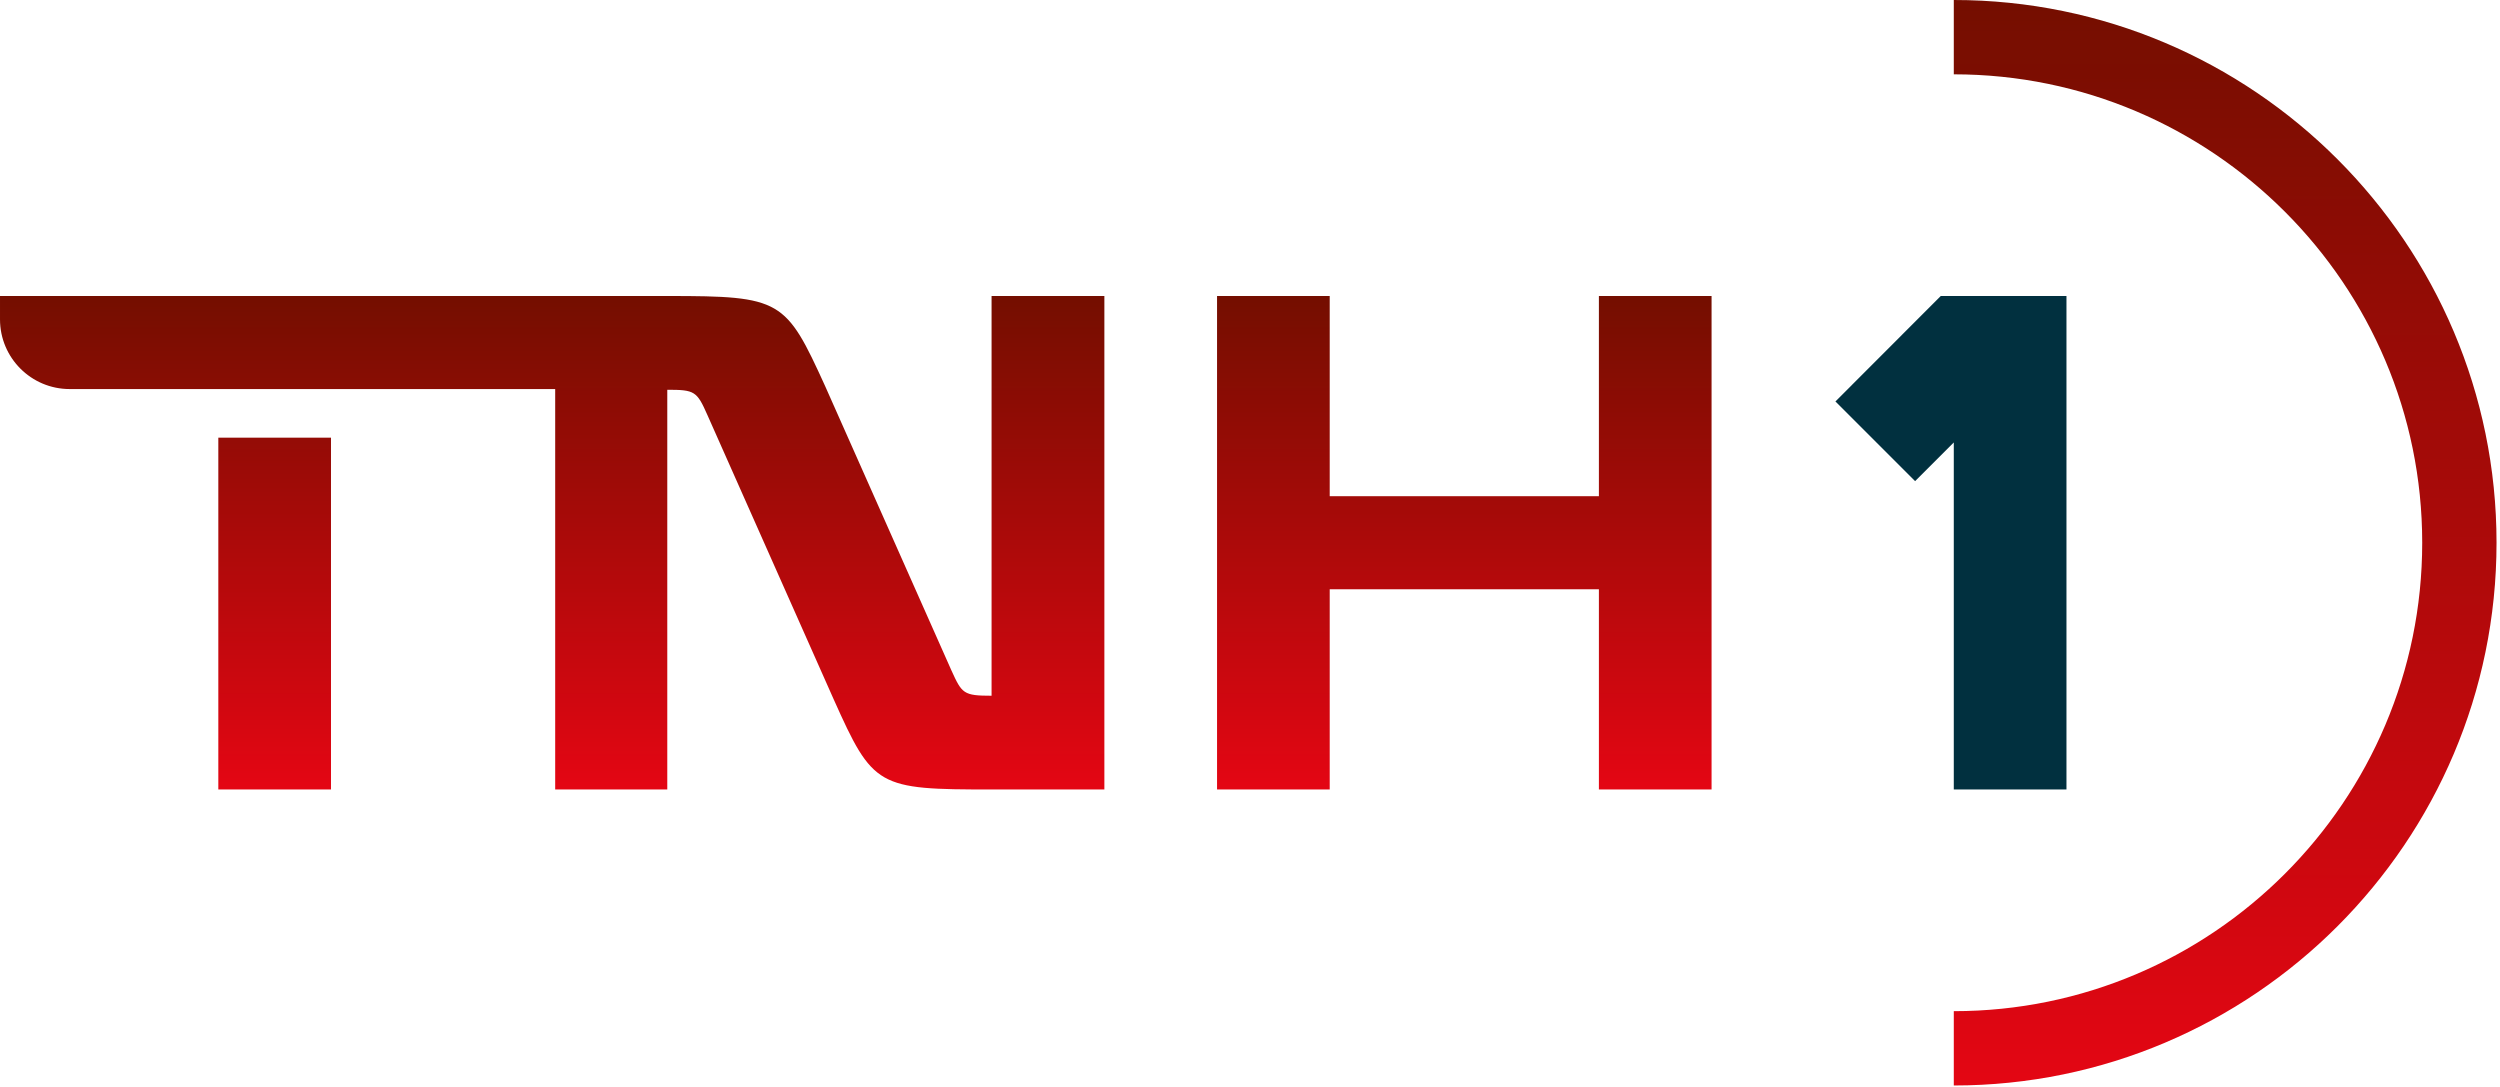
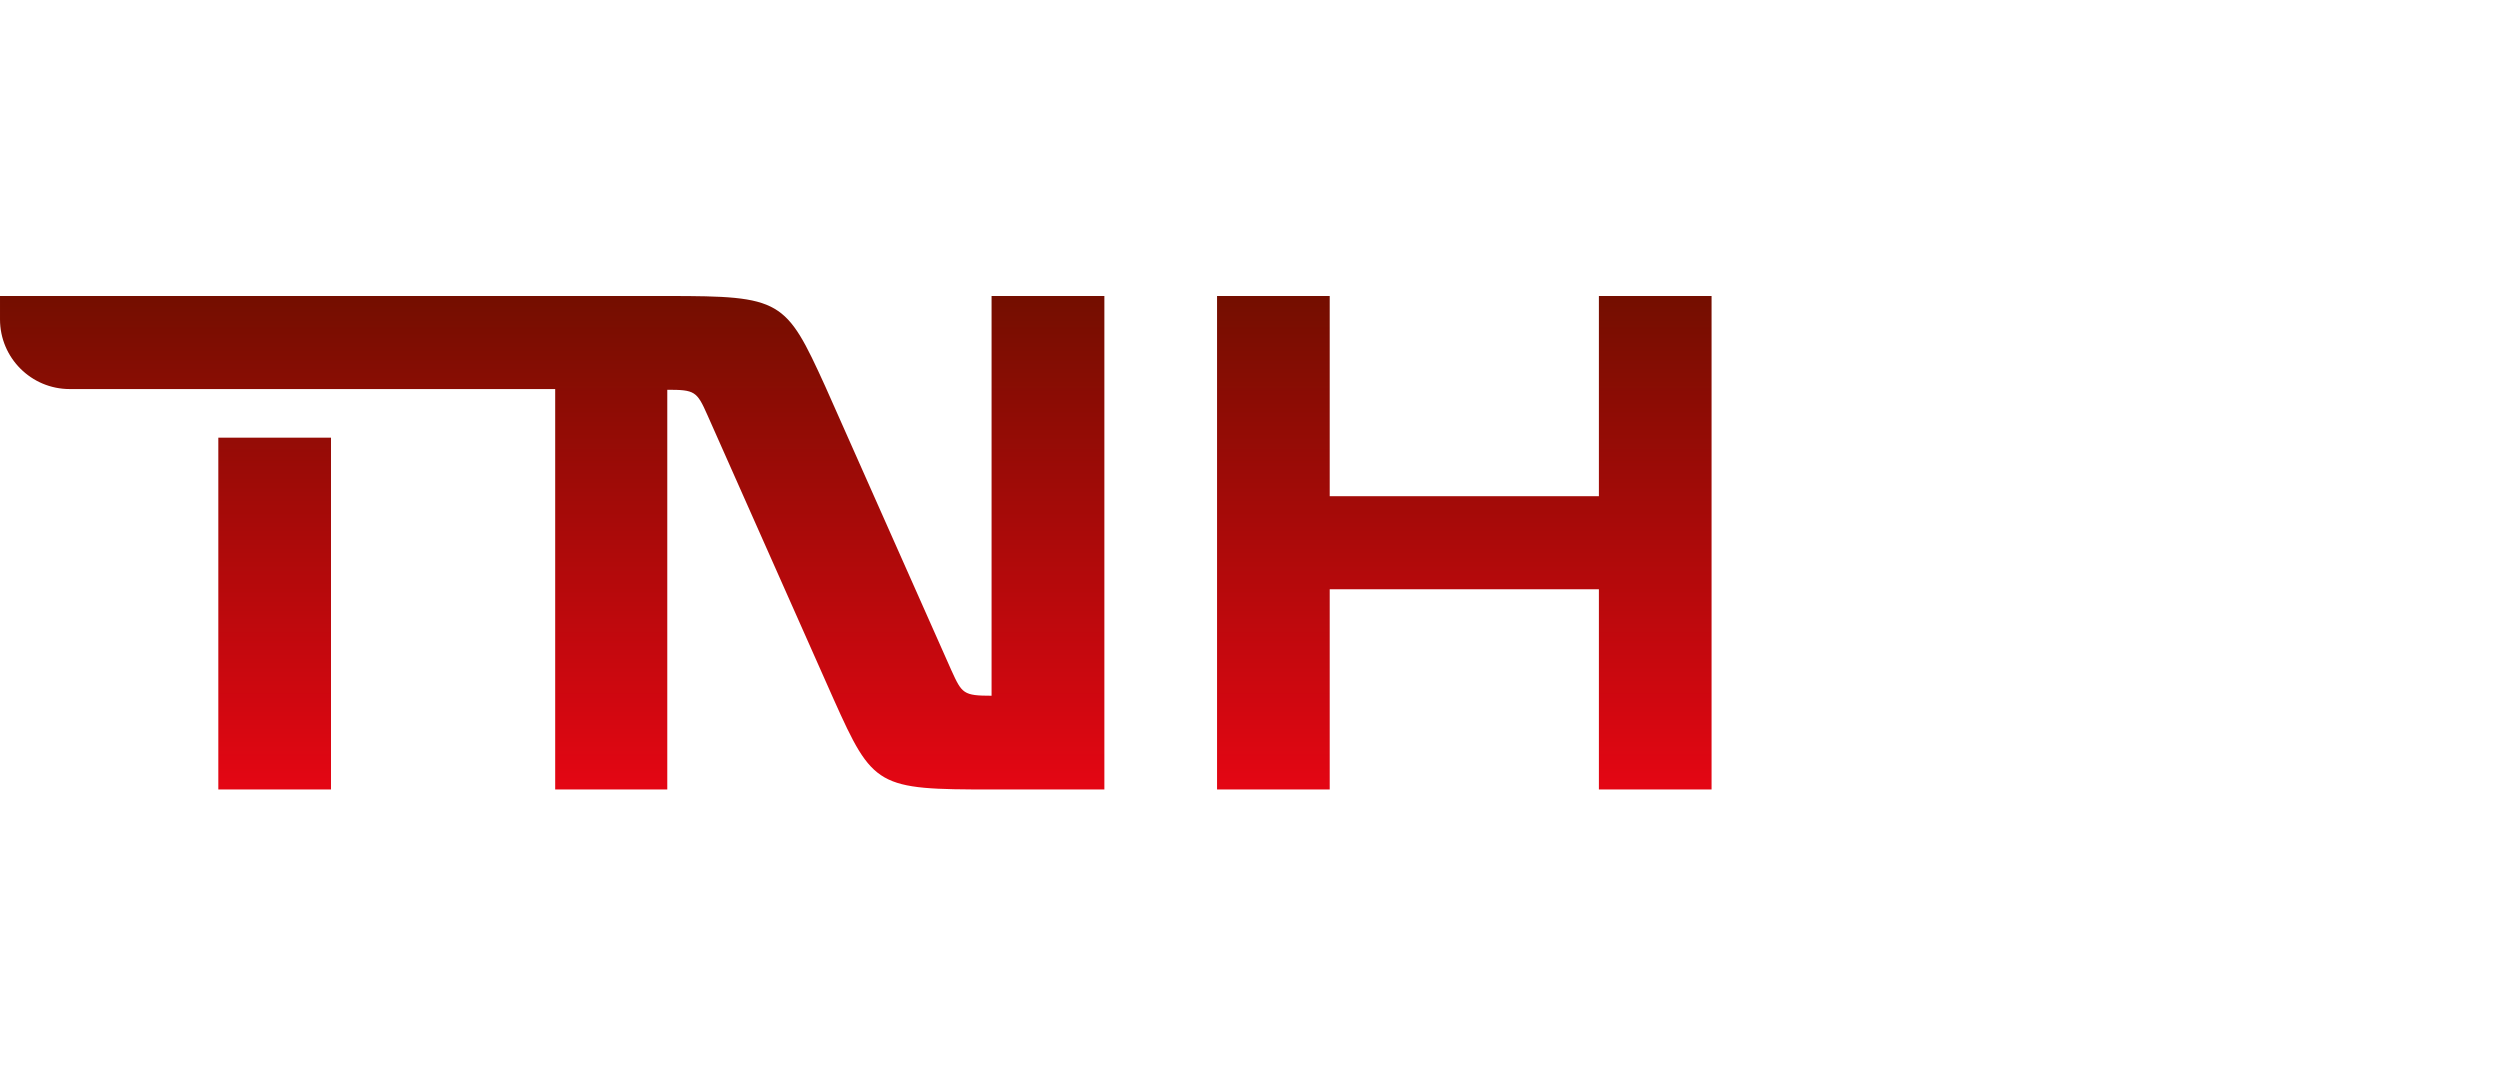
<svg xmlns="http://www.w3.org/2000/svg" width="100%" height="100%" viewBox="0 0 497 216" version="1.1" xml:space="preserve" style="fill-rule:evenodd;clip-rule:evenodd;stroke-linejoin:round;stroke-miterlimit:2;">
  <path d="M197.124,58.844l-0,79.468c-5.606,0 -5.886,-0.422 -7.988,-5.046l-25.088,-56.482c-7.848,-17.236 -8.69,-17.94 -31.254,-17.94l-132.794,0l-0,4.644c-0,7.652 6.204,13.856 13.856,13.856l96.514,0l-0,79.606l22.284,0l-0,-79.464c5.466,0 5.886,0.28 7.988,5.046l25.088,56.48c7.848,17.52 8.688,17.938 31.394,17.938l22.424,0l0,-98.106l-22.424,0Zm120.736,0.002l-0,39.802l-53.514,0l0,-39.802l-22.398,0l-0,98.104l22.398,0l0,-39.804l53.514,0l-0,39.804l22.4,0l-0,-98.104l-22.4,0Zm-274.458,98.104l22.4,0l-0,-69.942l-22.4,-0l-0,69.942Z" style="fill:url(#_Linear1);fill-rule:nonzero;" />
-   <path d="M410.813,156.951l-22.4,-0l0,-68.992l-7.692,7.692l-15.838,-15.84l20.936,-20.964l24.994,-0l0,98.104Z" style="fill:#01303f;fill-rule:nonzero;" />
-   <path d="M388.414,14.776c51.346,0 93.122,41.774 93.122,93.122c0,51.35 -41.776,93.122 -93.122,93.122l0,14.776c59.494,0 107.896,-48.404 107.896,-107.898c0,-59.494 -48.402,-107.898 -107.896,-107.898l0,14.776Z" style="fill:url(#_Linear2);fill-rule:nonzero;" />
  <defs>
    <linearGradient id="_Linear1" x1="0" y1="0" x2="1" y2="0" gradientUnits="userSpaceOnUse" gradientTransform="matrix(0,98.105,-98.105,0,170.13,58.845)">
      <stop offset="0" style="stop-color:#740e00;stop-opacity:1" />
      <stop offset="0.99" style="stop-color:#e30613;stop-opacity:1" />
      <stop offset="1" style="stop-color:#e30613;stop-opacity:1" />
    </linearGradient>
    <linearGradient id="_Linear2" x1="0" y1="0" x2="1" y2="0" gradientUnits="userSpaceOnUse" gradientTransform="matrix(0,215.797,-215.797,0,442.362,-0.001)">
      <stop offset="0" style="stop-color:#740e00;stop-opacity:1" />
      <stop offset="0.99" style="stop-color:#e30613;stop-opacity:1" />
      <stop offset="1" style="stop-color:#e30613;stop-opacity:1" />
    </linearGradient>
  </defs>
</svg>